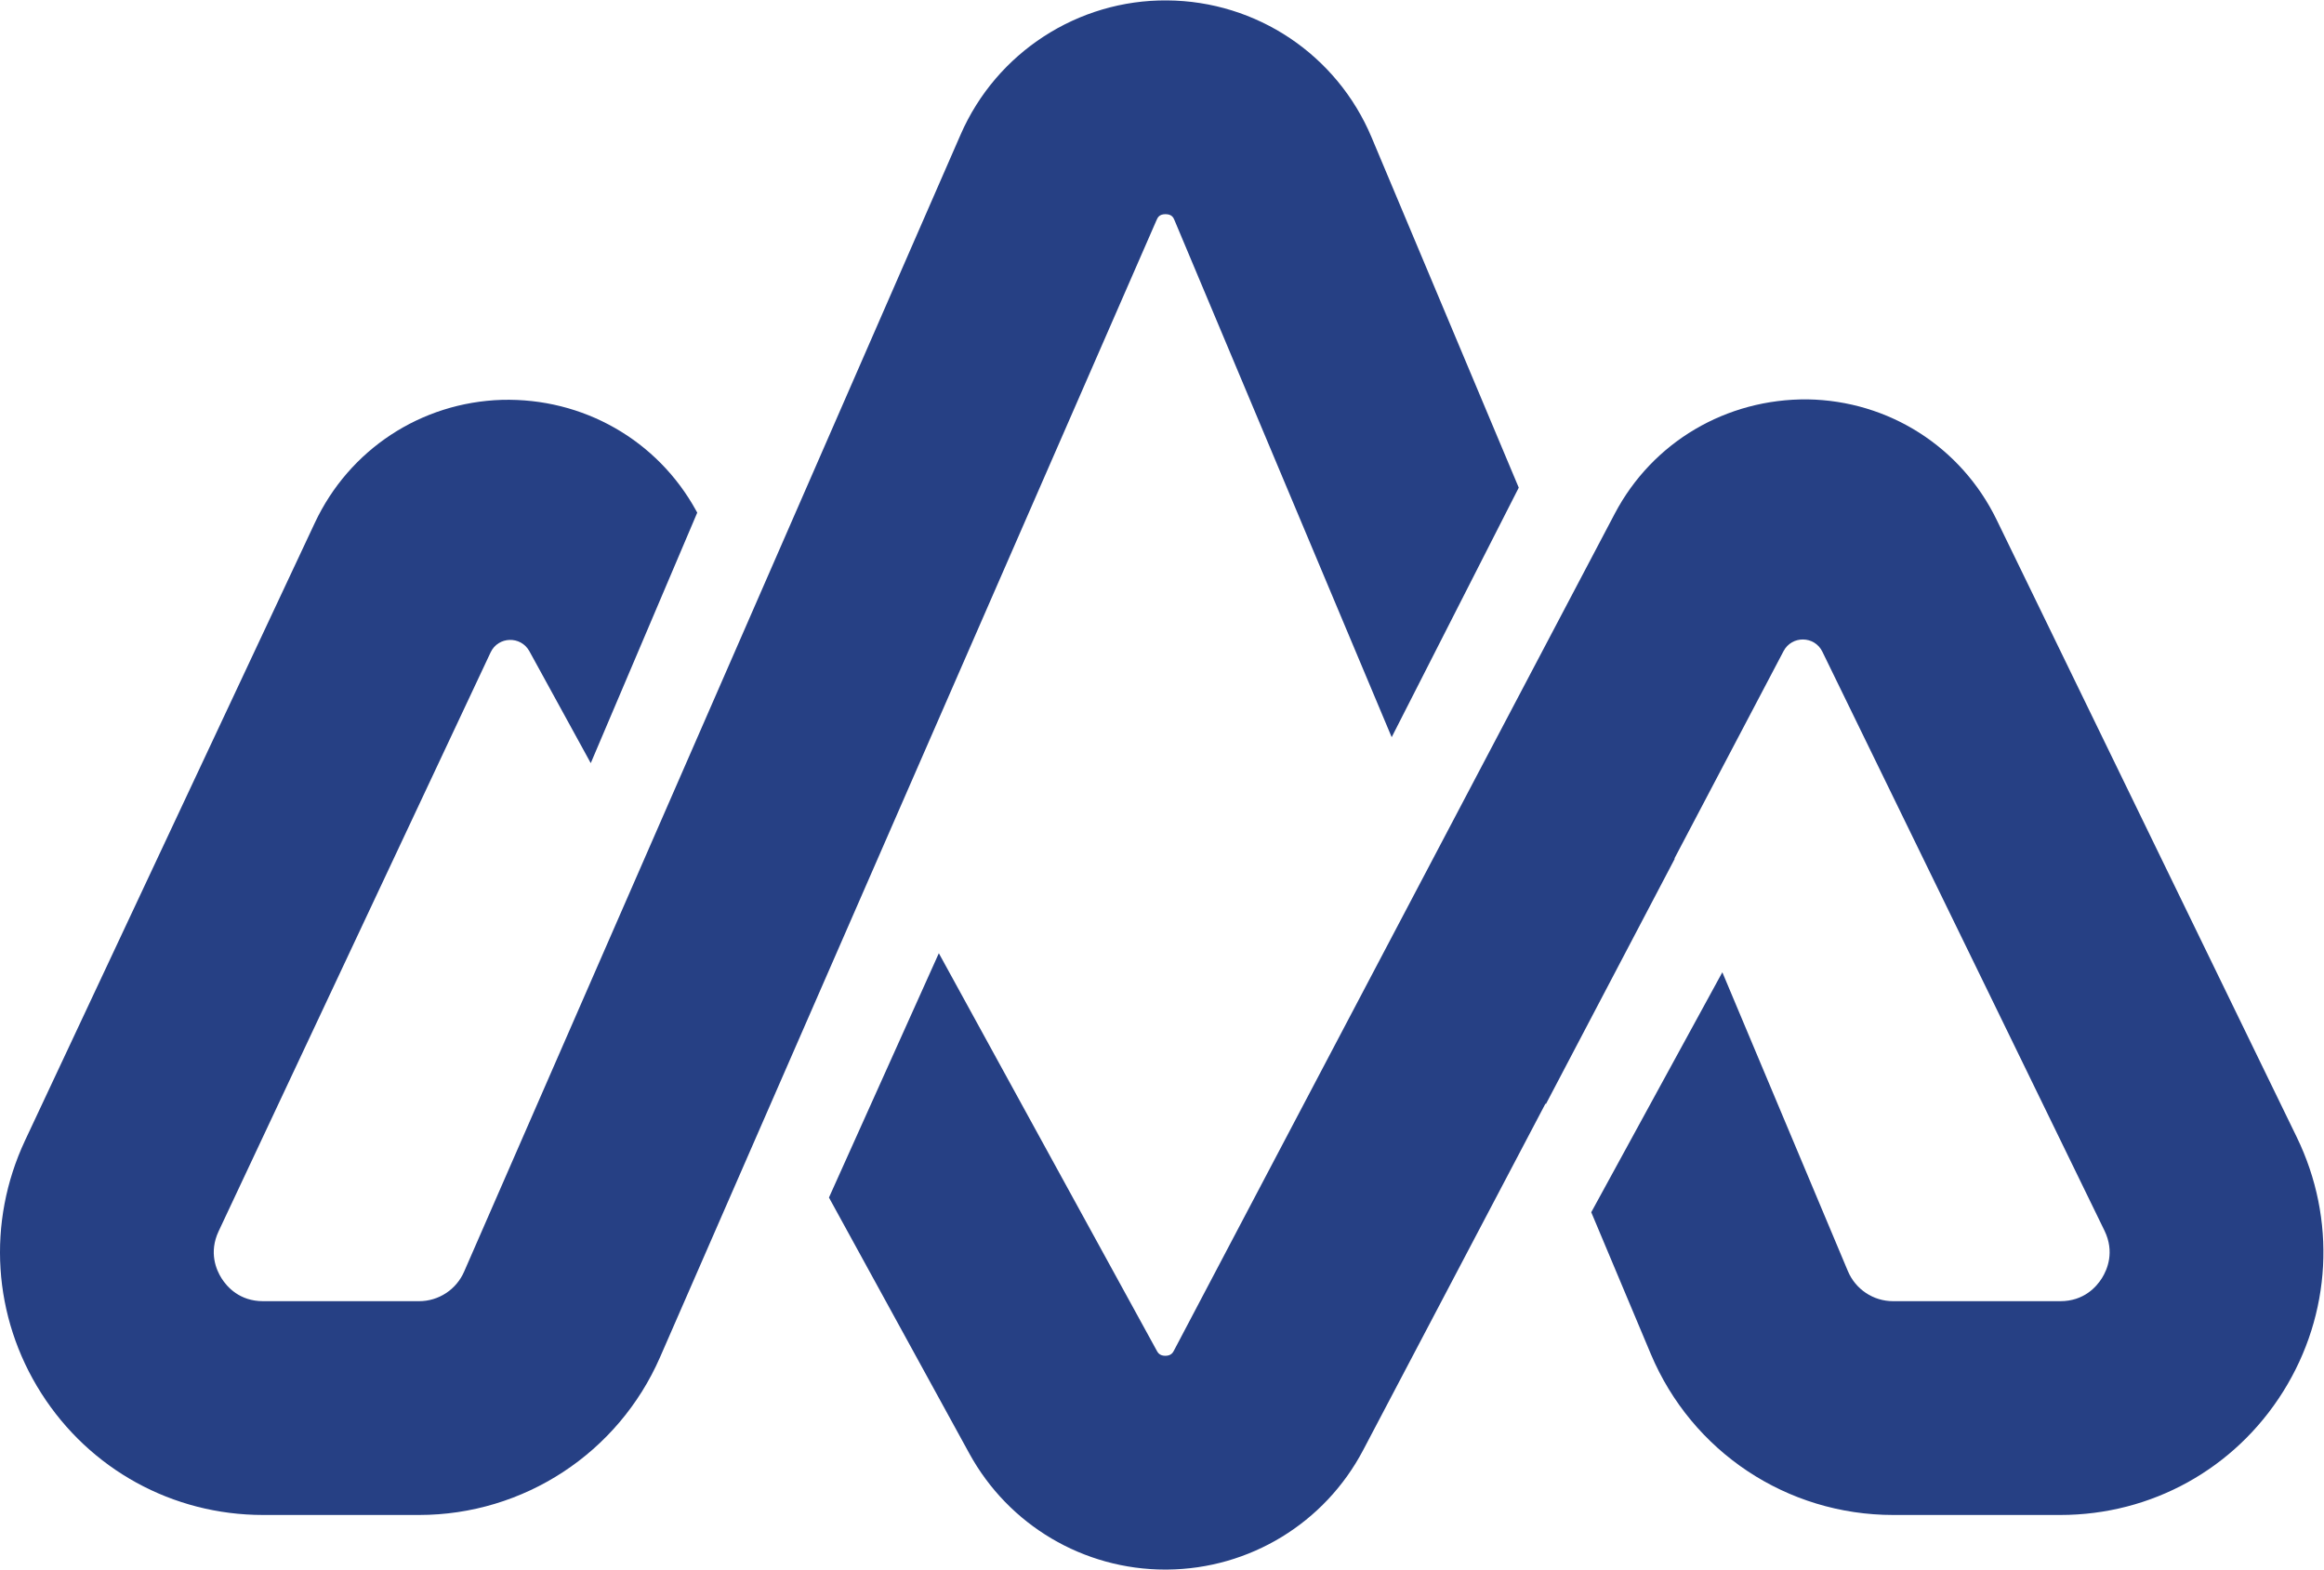
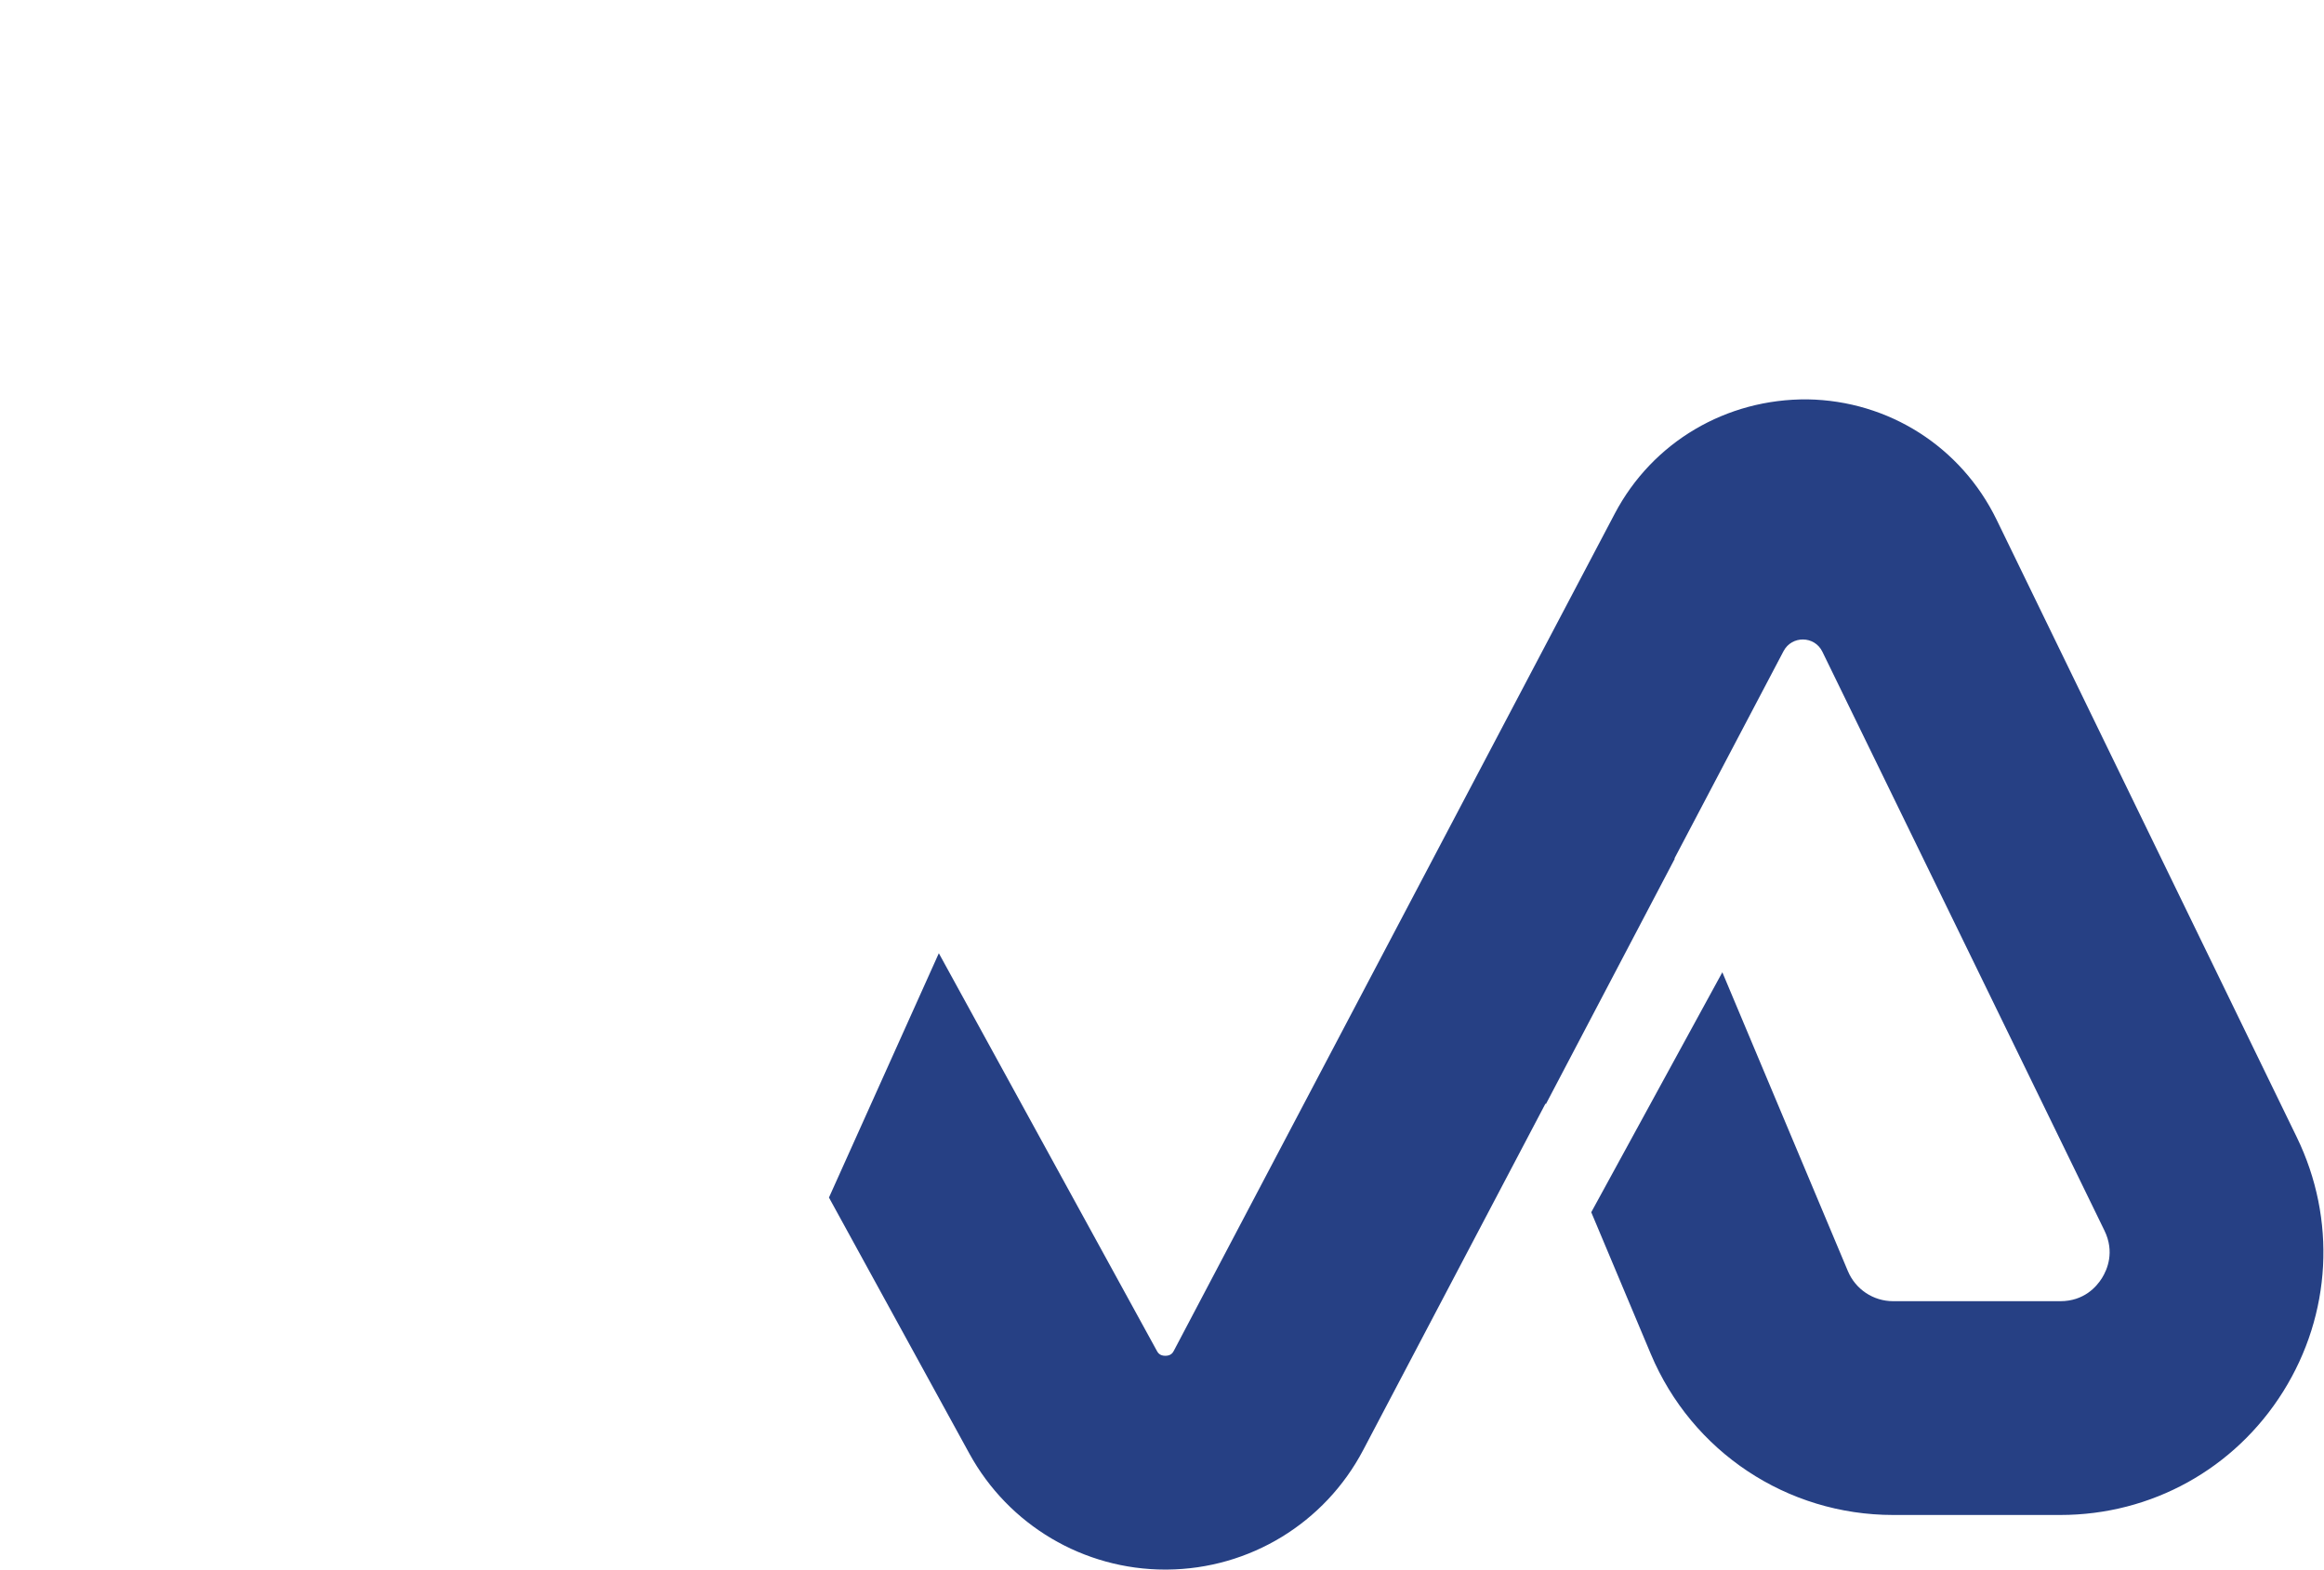
<svg xmlns="http://www.w3.org/2000/svg" xmlns:ns1="http://sodipodi.sourceforge.net/DTD/sodipodi-0.dtd" xmlns:ns2="http://www.inkscape.org/namespaces/inkscape" version="1.1" id="svg2" width="1333.333" height="900.56" viewBox="0 0 1333.333 900.56" ns1:docname="Award_Matcher-07.eps">
  <defs id="defs6" />
  <ns1:namedview id="namedview4" pagecolor="#ffffff" bordercolor="#000000" borderopacity="0.25" ns2:showpageshadow="2" ns2:pageopacity="0.0" ns2:pagecheckerboard="0" ns2:deskcolor="#d1d1d1" />
  <g id="g8" ns2:groupmode="layer" ns2:label="ink_ext_XXXXXX" transform="matrix(1.333,0,0,-1.333,0,900.56)">
    <g id="g10" transform="scale(0.1)">
-       <path d="m 4978.03,5808.92 c 4.38,10 10.96,25.07 38.1,25.07 0.16,0 0.34,0 0.49,0 27.62,-0.2 34.04,-15.5 38.29,-25.63 l 934.9,-2225.52 546.92,1074.07 -633.44,1507.85 c -149.29,355.39 -494.81,586.74 -880.26,589.42 -383.32,3.21 -734.12,-223.83 -888.33,-577.06 L 1997.42,1282.05 c -33.65,-77.01 -109.68,-126.8 -193.72,-126.8 h -671.42 c -101.03,0 -155.128,61.38 -178.382,98 -23.25,36.57 -55.847,111.65 -12.937,203.13 0,0 896.969,1908.93 1170.589,2491.4 32.61,69.42 130.11,72.22 166.99,4.97 l 264.07,-481.61 458.31,1078.14 -4.19,7.63 c -167.62,305.72 -488.19,487.15 -836.72,477.9 -348.49,-10.96 -656.95,-213.88 -805.05,-529.52 L 107.879,1847.2 C -57.449,1494.8 -31.523,1088.26 177.23,759.711 385.98,431.172 743.012,235.039 1132.28,235.039 h 671.42 c 449.9,0 856.94,266.402 1037.03,678.789 l 2137.3,4895.092" style="fill:#264084;fill-opacity:1;fill-rule:nonzero;stroke:none" id="path12" />
      <path d="M 9885.23,1861.31 8593.57,4518.5 c -152.73,314.12 -464.51,512.72 -813.68,518.38 -349.3,3.23 -667.19,-182.83 -829.93,-491.83 L 5052.57,942.539 c -4.07,-7.73 -11.64,-22.109 -36.62,-22.328 -0.18,0 -0.36,0 -0.54,0 -24.58,0 -32.33,14.109 -36.48,21.699 L 4040.76,2652.92 3567.88,1601.36 4172.06,499.512 C 4341.3,190.832 4663.93,0 5015.52,0 c 2.72,0 5.44,0 8.18,0.051 C 5378.42,3.012 5701.48,199.859 5866.76,513.711 l 785.3,1492.639 1.3,-3.11 554.53,1055.94 -0.86,2.04 469.27,891.93 c 35.75,67.95 133.42,66.76 167.12,-2.23 283.81,-580.93 1214.21,-2491.88 1214.21,-2491.88 44.52,-91.62 12.26,-167.51 -10.92,-204.58 -23.19,-37.02 -77.33,-99.21 -179.15,-99.21 h -719.4 c -85.33,0 -161.8,50.82 -194.87,129.49 l -540.34,1286.28 -564.2,-1032.88 256.18,-609.8 C 7281.87,507.148 7691.36,235.039 8148.16,235.039 h 719.4 c 392.44,0 751,198.602 959.16,531.281 208.18,332.67 230.08,742.01 58.51,1094.99" style="fill:#264084;fill-opacity:1;fill-rule:nonzero;stroke:none" id="path14" />
    </g>
  </g>
</svg>